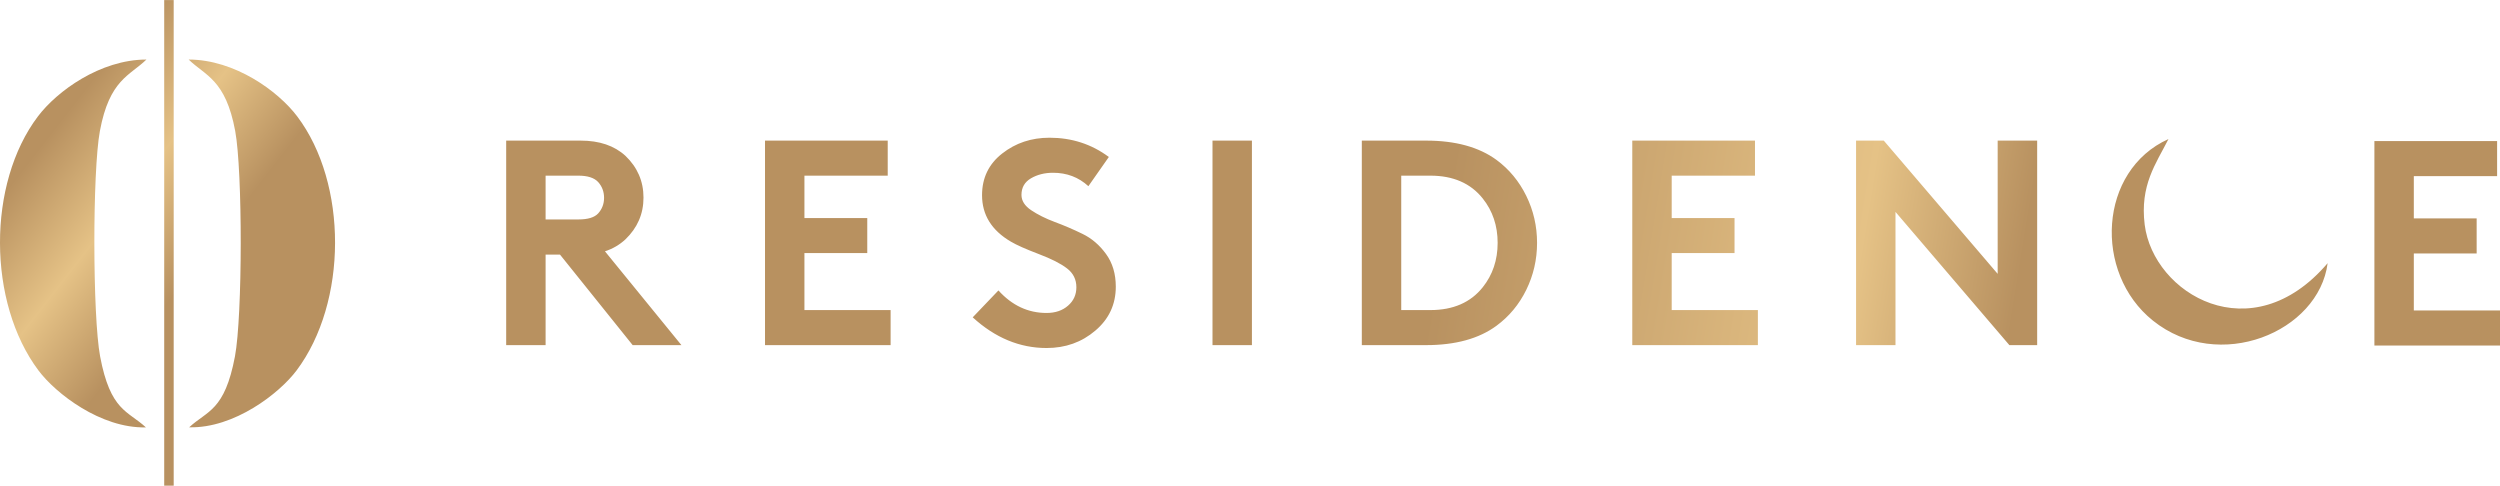
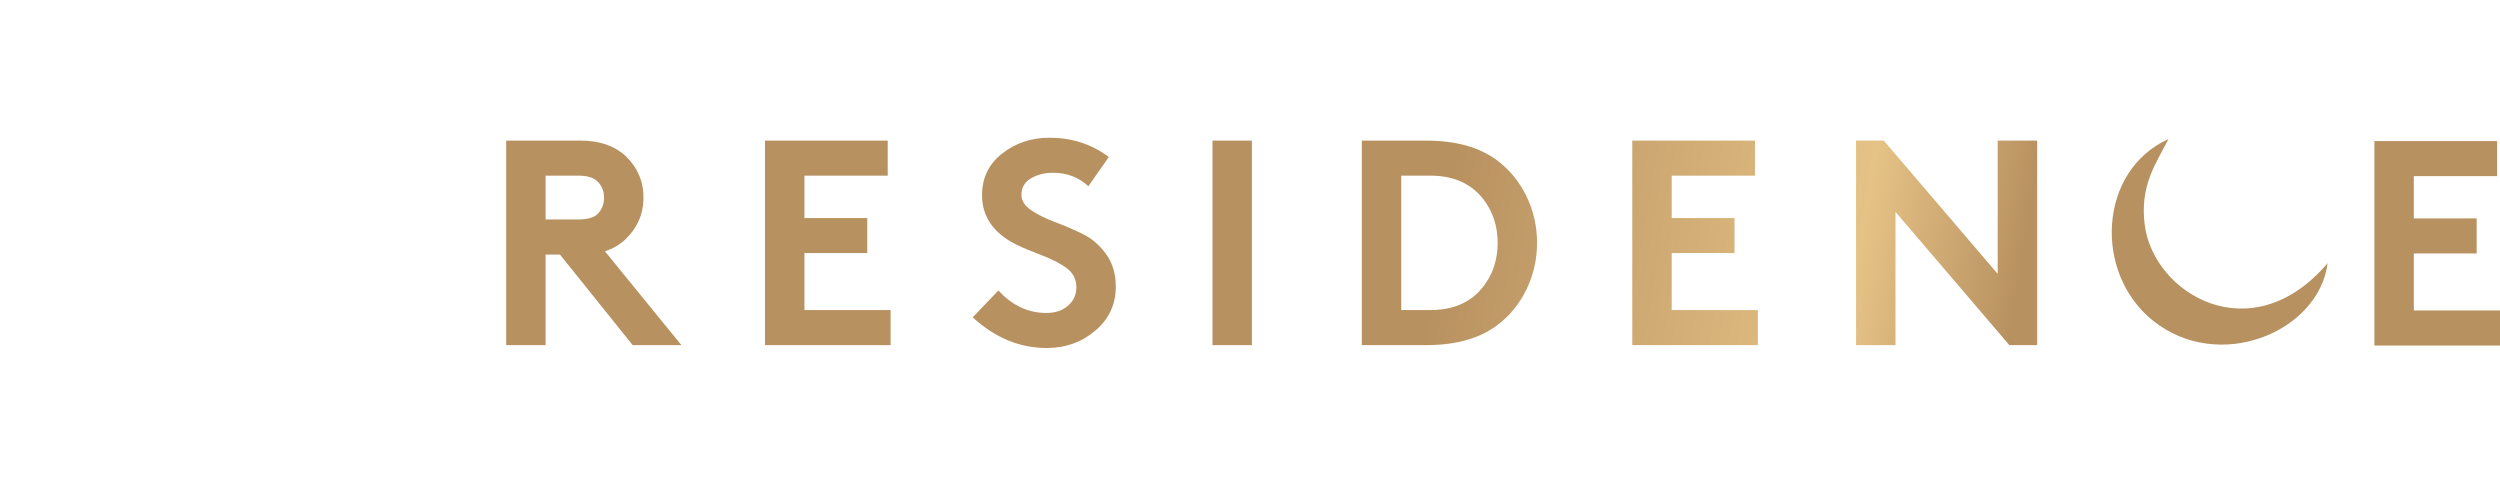
<svg xmlns="http://www.w3.org/2000/svg" xml:space="preserve" width="5713px" height="1110px" version="1.0" style="shape-rendering:geometricPrecision; text-rendering:geometricPrecision; image-rendering:optimizeQuality; fill-rule:evenodd; clip-rule:evenodd" viewBox="0 0 33738 6554">
  <defs>
    <style type="text/css">
   
    .fil1 {fill:url(#id0)}
    .fil0 {fill:url(#id1);fill-rule:nonzero}
   
  </style>
    <linearGradient id="id0" gradientUnits="userSpaceOnUse" x1="1757.36" y1="419.437" x2="3851.26" y2="2047.21">
      <stop offset="0" style="stop-opacity:1; stop-color:#B89160" />
      <stop offset="0.51" style="stop-opacity:1; stop-color:#E5C286" />
      <stop offset="1" style="stop-opacity:1; stop-color:#B89160" />
    </linearGradient>
    <linearGradient id="id1" gradientUnits="userSpaceOnUse" x1="19670.1" y1="1766.27" x2="27366.7" y2="3017.38">
      <stop offset="0" style="stop-opacity:1; stop-color:#B89160" />
      <stop offset="0.722" style="stop-opacity:1; stop-color:#E5C286" />
      <stop offset="1" style="stop-opacity:1; stop-color:#B89160" />
    </linearGradient>
  </defs>
  <g id="Layer_x0020_1">
    <path class="fil0" d="M7557 3435l-194 0 0 1222 -532 0 0 -2760 1005 0c253,0 454,68 604,205 162,155 244,343 244,564 0,221 -82,408 -244,564 -79,73 -171,127 -276,161l1032 1266 -658 0 -981 -1222zm26142 -1059l-1124 0 0 571 848 0 0 473 -848 0 0 769 1163 0 0 473 -1695 0 0 -2759 1656 0 0 473zm-2287 1175c-1030,1208 -2352,412 -2469,-519 -66,-534 151,-821 321,-1156 -944,424 -1016,1805 -210,2450 890,714 2238,155 2358,-775zm-24049 -590l442 0c129,0 218,-27 268,-82 52,-58 79,-128 79,-209 0,-84 -27,-155 -79,-213 -53,-58 -142,-87 -268,-87l-442 0 0 591zm4617 -591l-1124 0 0 572 848 0 0 473 -848 0 0 769 1163 0 0 473 -1695 0 0 -2760 1656 0 0 473zm1147 1912l347 -363c184,203 400,304 650,304 118,0 215,-33 290,-99 75,-65 112,-148 112,-248 0,-105 -42,-190 -126,-254 -84,-65 -212,-130 -384,-195 -173,-66 -297,-121 -373,-166 -260,-152 -390,-361 -390,-627 0,-234 91,-422 272,-563 181,-142 394,-213 638,-213 300,0 567,86 801,260l-276 394c-132,-121 -291,-181 -477,-181 -113,0 -212,25 -298,75 -85,50 -128,124 -128,224 0,79 44,148 132,207 88,59 194,112 317,158 124,46 248,99 373,160 125,60 231,151 319,272 88,121 132,268 132,441 0,239 -92,437 -276,593 -184,157 -403,235 -658,235 -363,0 -695,-138 -997,-414zm3236 375l0 -2760 532 0 0 2760 -532 0zm3647 -781c134,-168 201,-368 201,-599 0,-231 -67,-431 -201,-599 -163,-205 -399,-308 -706,-308l-394 0 0 1814 394 0c307,0 543,-103 706,-308zm-1632 -1979l867 0c397,0 713,87 950,260 171,126 305,288 402,485 97,197 146,409 146,635 0,226 -49,437 -146,635 -97,197 -231,358 -402,484 -237,174 -553,261 -950,261l-867 0 0 -2760zm5306 473l-1124 0 0 572 848 0 0 473 -848 0 0 769 1163 0 0 473 -1695 0 0 -2760 1656 0 0 473zm1364 2287l0 -2760 374 0 1537 1798 0 -1798 533 0 0 2760 -375 0 -1537 -1798 0 1798 -532 0z" />
-     <path class="fil1" d="M1969 5767c-245,-226 -479,-220 -618,-958 -102,-546 -104,-2495 -3,-3041 129,-696 404,-746 628,-965 -623,1 -1206,426 -1464,767 -686,906 -682,2511 8,3430 232,309 840,782 1449,767zm247 -5767l128 0 0 6554 -128 0 0 -6554zm337 5766c244,-226 479,-219 618,-958 102,-546 104,-2495 3,-3041 -129,-696 -404,-746 -628,-964 623,1 1206,425 1464,766 685,906 682,2511 -8,3430 -232,309 -840,782 -1449,767z" />
  </g>
</svg>